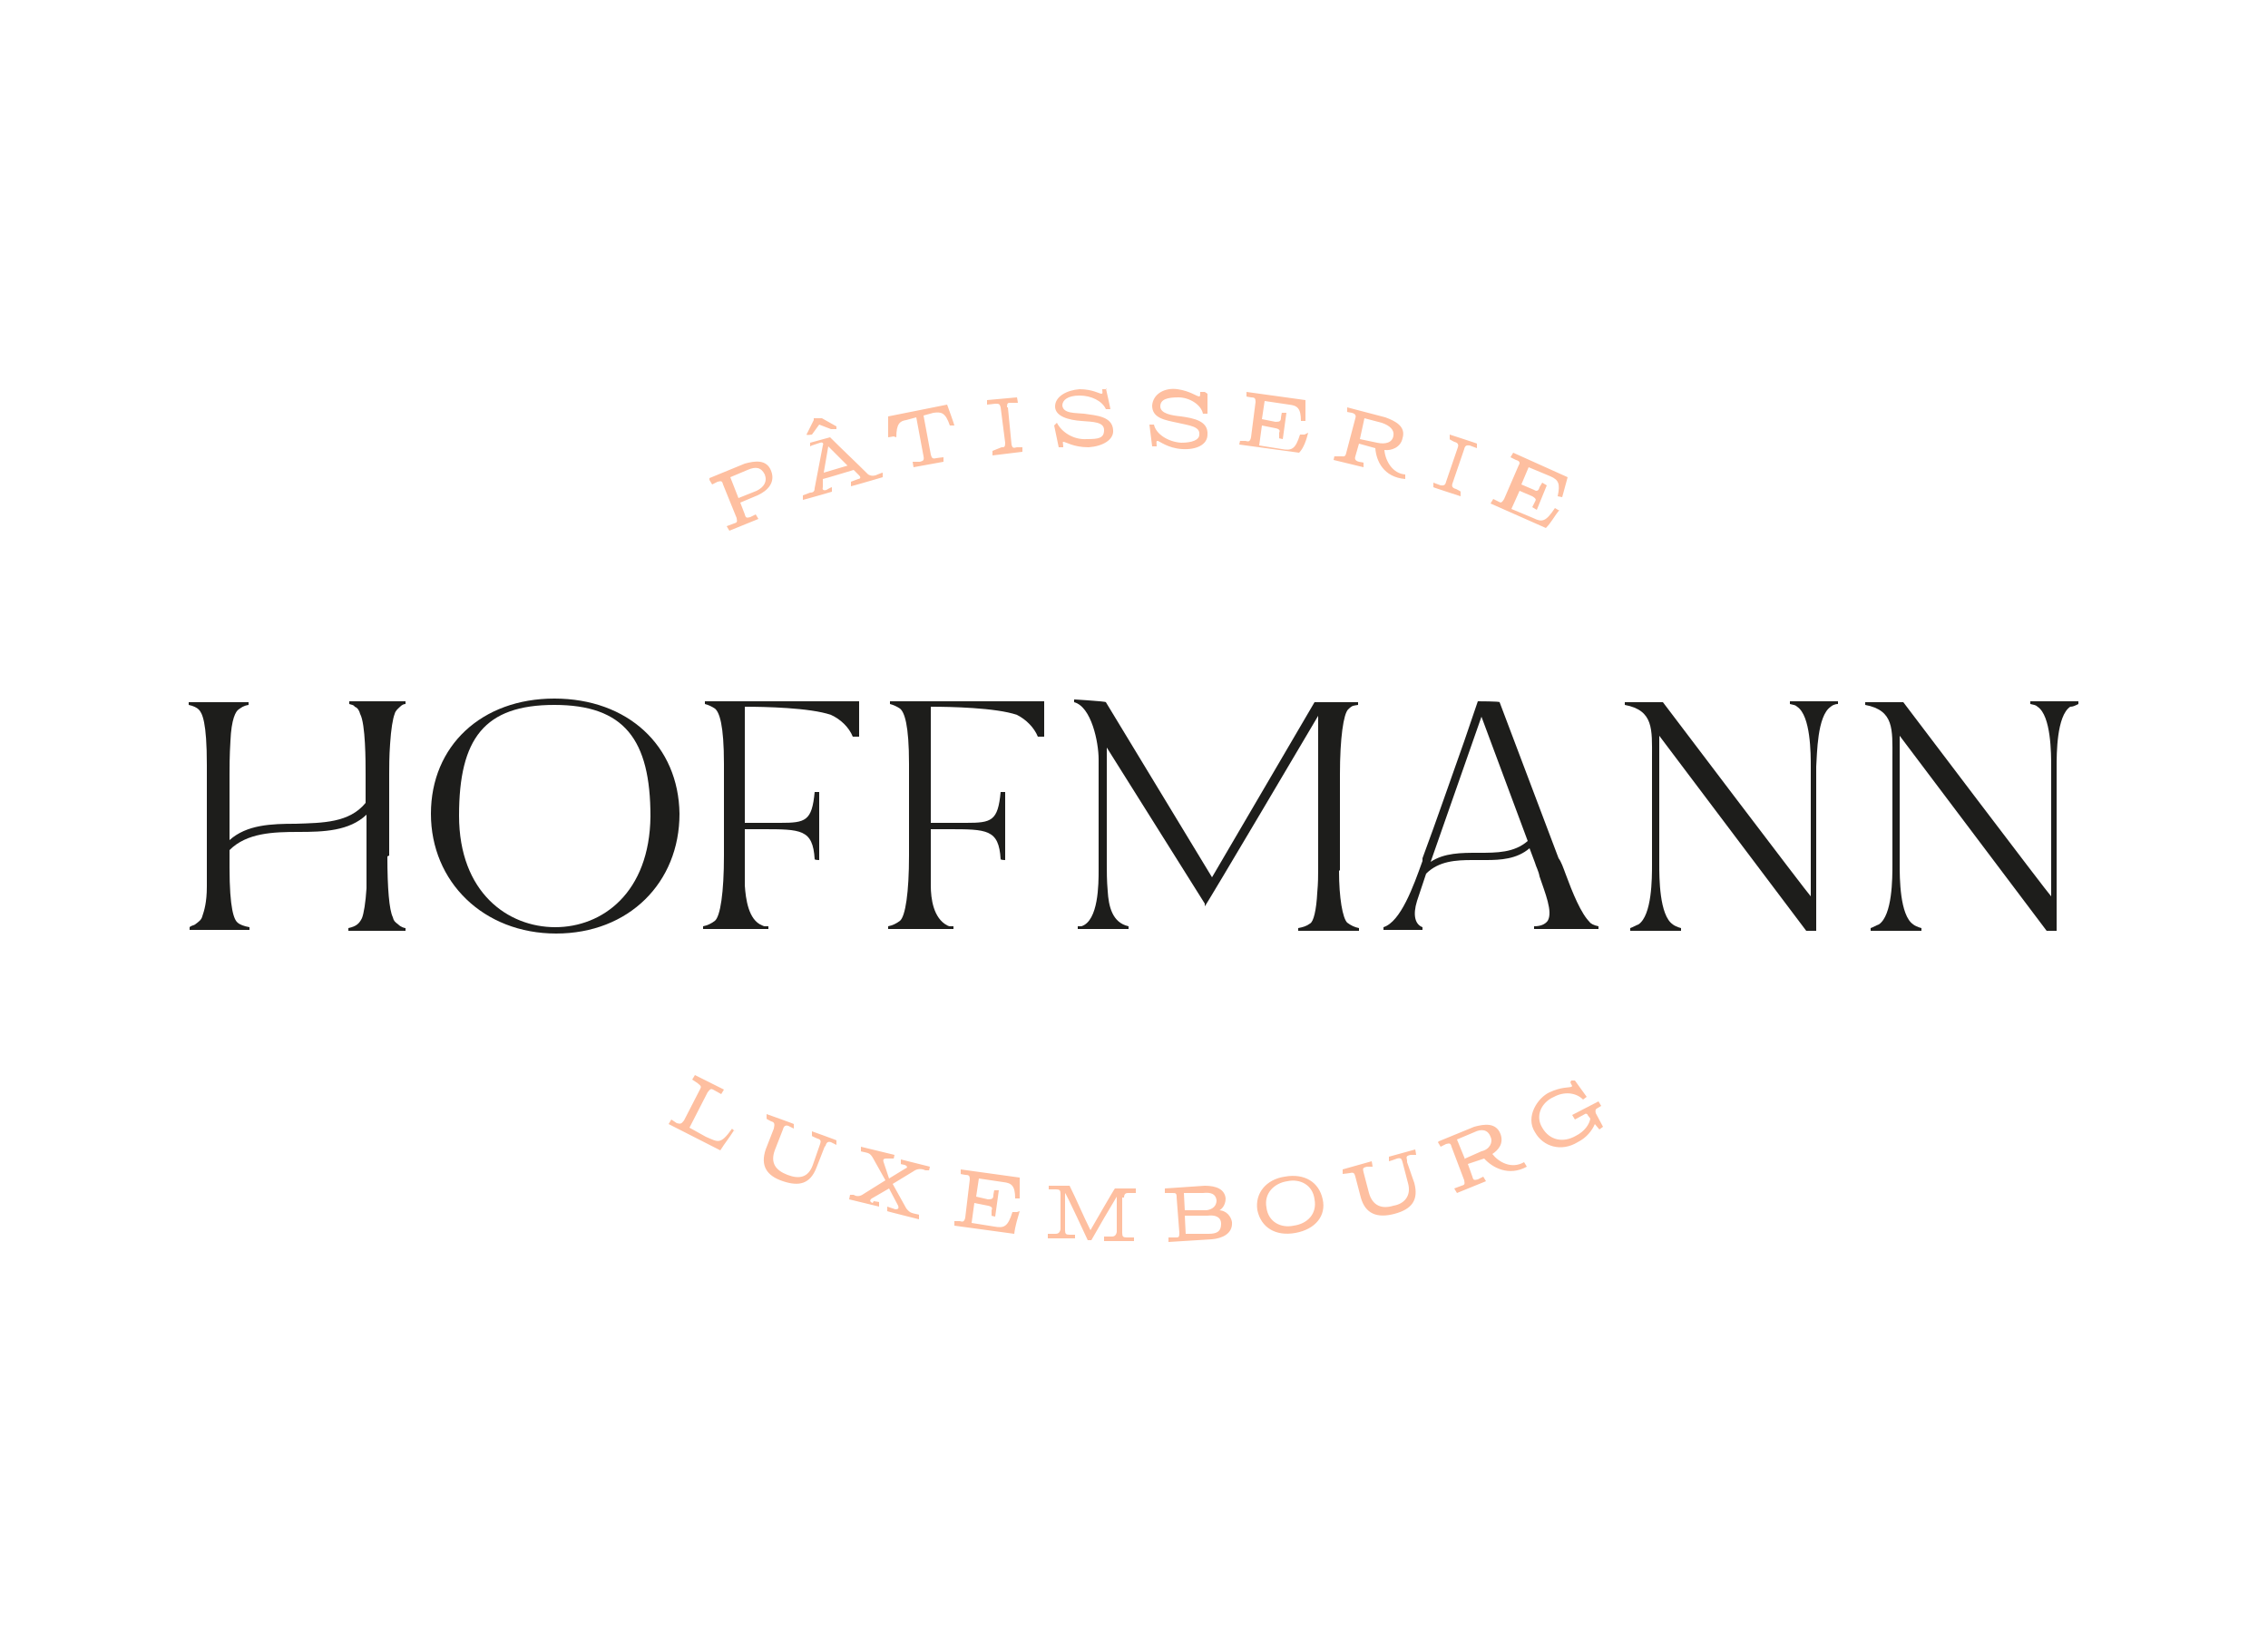
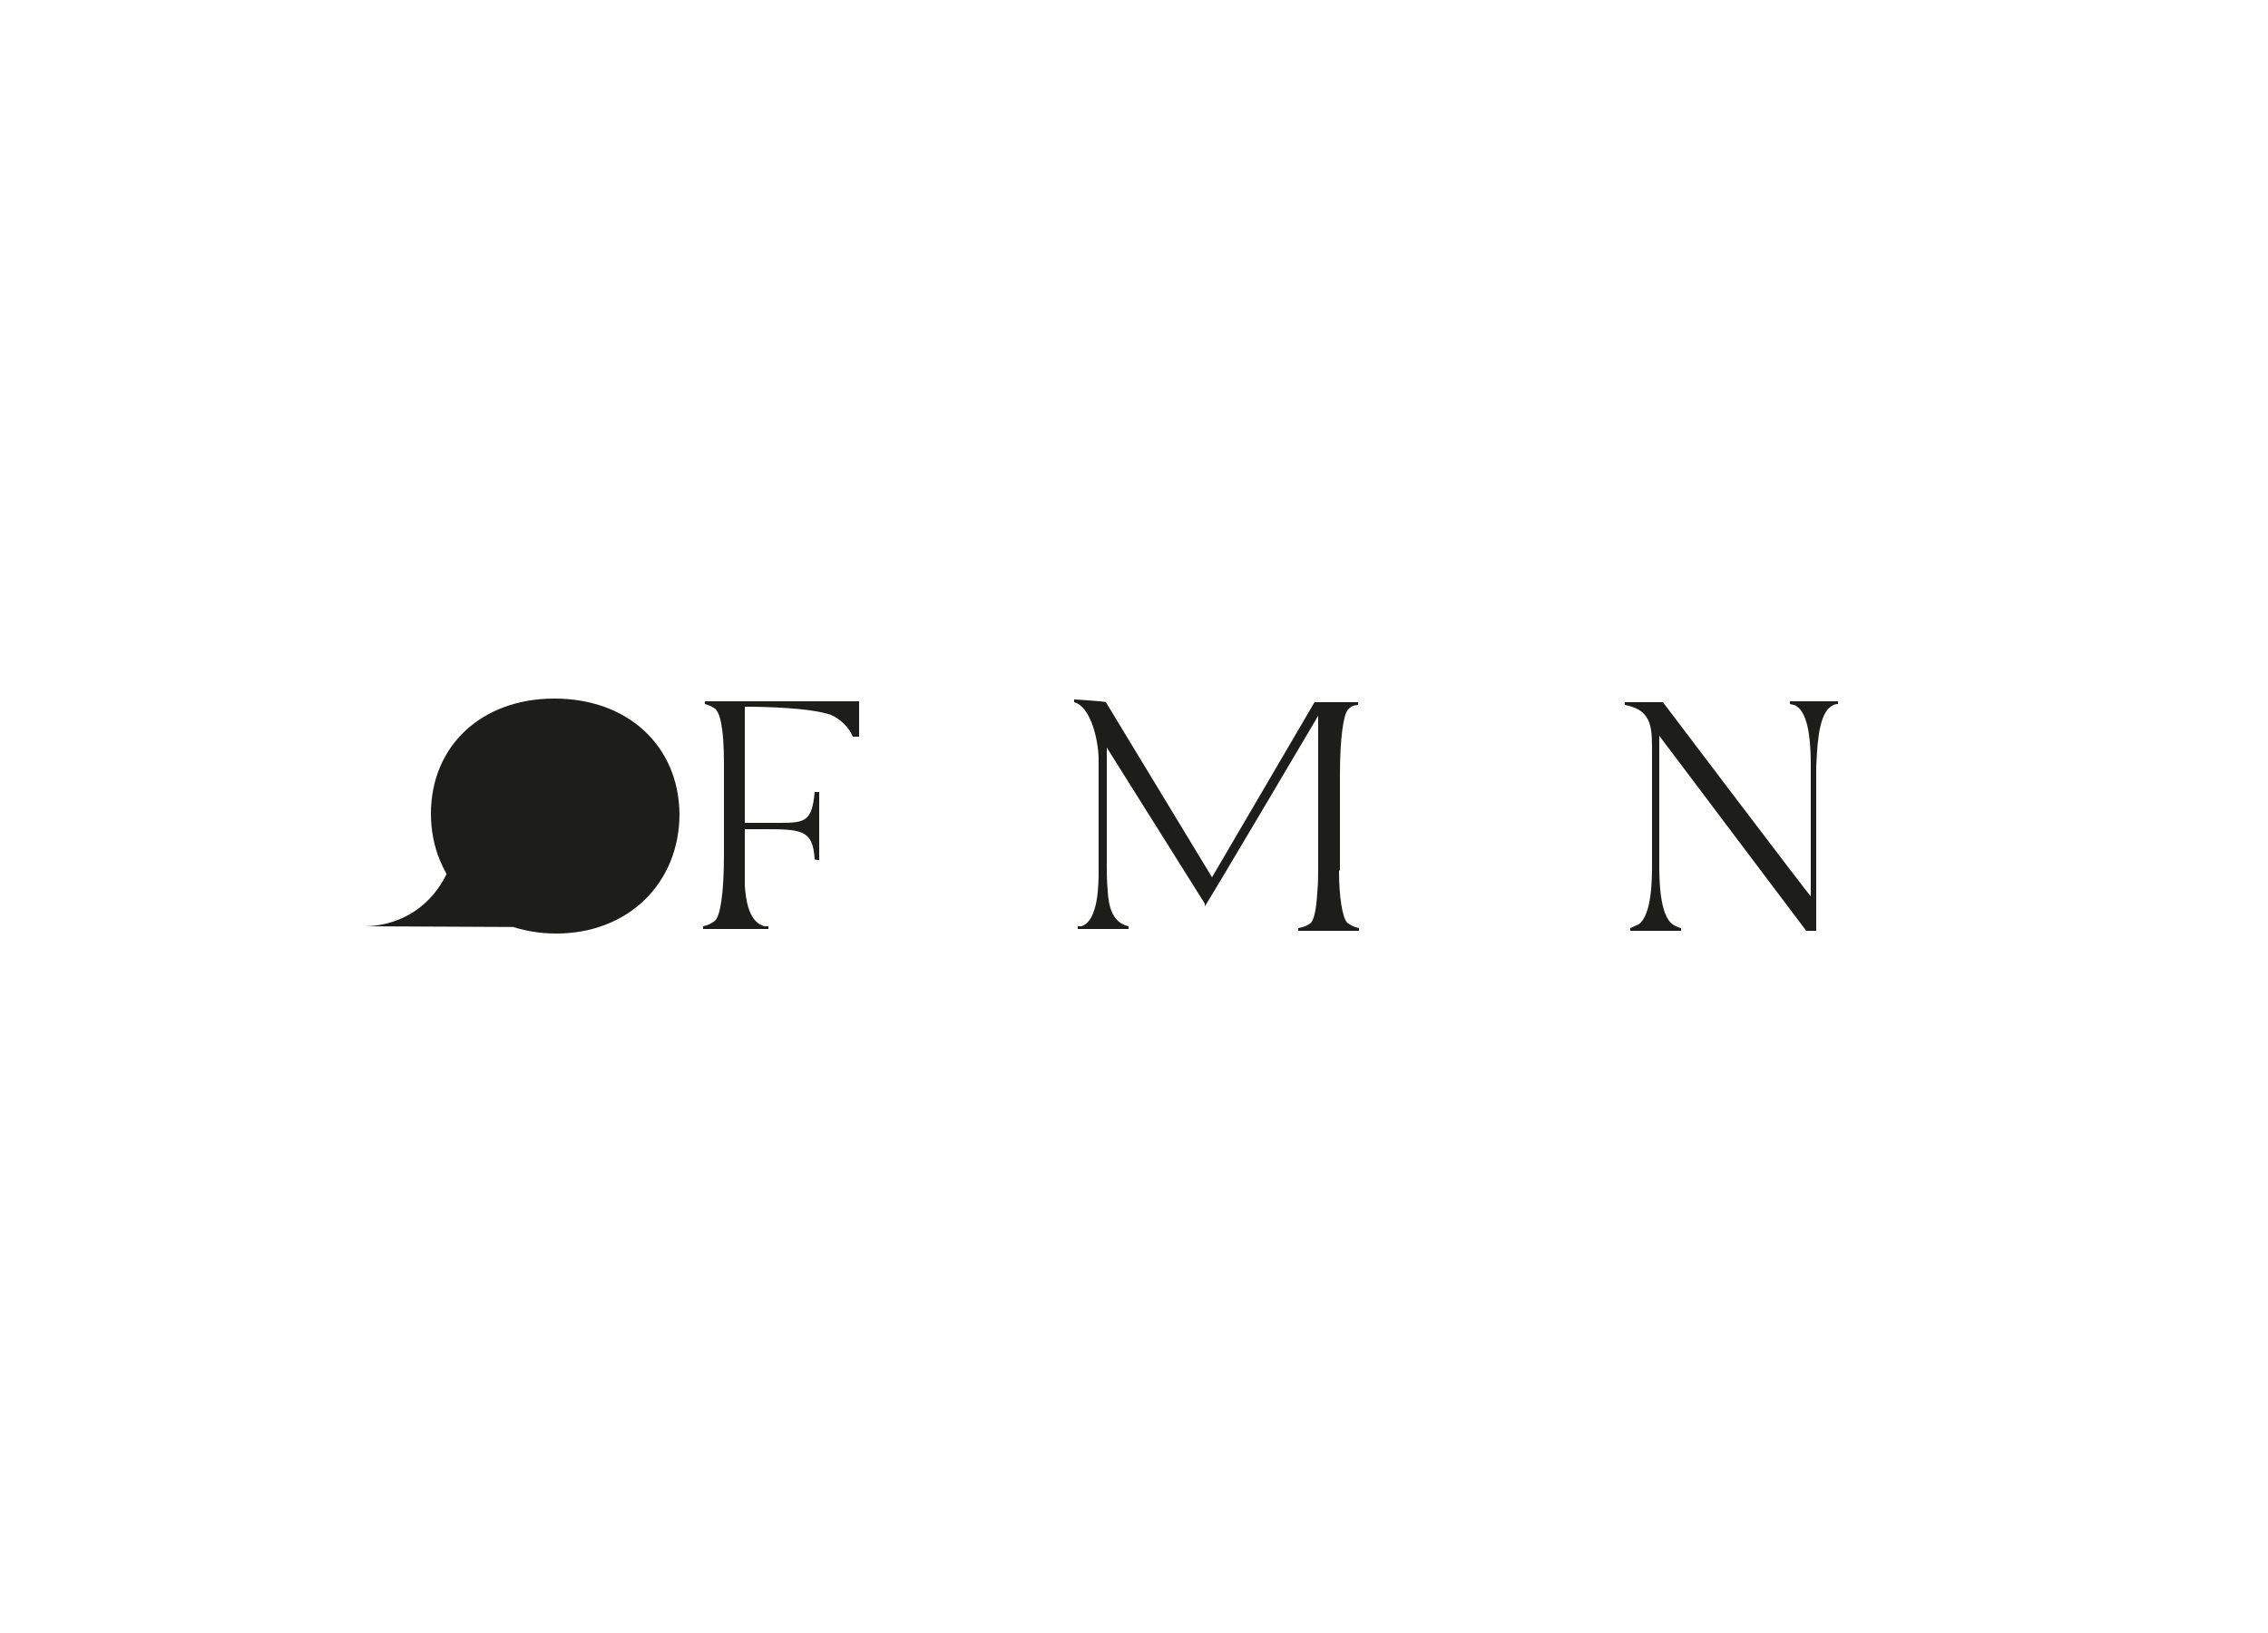
<svg xmlns="http://www.w3.org/2000/svg" id="Calque_1" viewBox="0 0 250 180">
  <defs>
    <style>      .st0 {        fill: #febfa0;      }      .st1 {        fill: #1d1d1b;      }    </style>
  </defs>
-   <path class="st0" d="M78.2,52.9l.3.5.6-.3c.4-.1.5-.1.6.3l1.5,3.7c.1.5,0,.5-.3.6l-.8.3.3.5,3.2-1.3-.3-.5-.6.3c-.4.1-.5.1-.6-.3l-.5-1.3,1.9-.8c1.1-.5,2-1.4,1.5-2.7s-1.8-1.1-2.9-.8l-3.9,1.6ZM81.4,54.9l-.9-2.3,1.9-.8c.9-.4,1.5-.3,1.9.5.3.8-.1,1.4-.9,1.8l-2,.8ZM89.5,49.1l.9-.3c.3-.1.4.1.3.3-.3,1.5-.6,3.2-.9,4.7,0,.3-.1.5-.5.5l-.8.3v.5c.1,0,3.2-.9,3.2-.9v-.5c-.1,0-.6.3-.6.3-.3.1-.5,0-.4-.3v-.9c.1,0,3.4-1,3.4-1l.6.6c.3.3,0,.4-.1.4l-.8.3v.5c.1,0,3.5-1,3.5-1v-.5c-.1,0-.8.3-.8.3-.4.1-.6,0-.8-.1-1.4-1.4-2.8-2.7-4.2-4.1l-2.2.6v.4ZM93.5,51.3l-2.7.8.5-2.9c.8.8,1.4,1.4,2.2,2.2M89.7,46.3l-.8,1.6h0c0,.1.6,0,.6,0l.8-1.1,1.3.5h.6v-.3l-1.6-.9h-.9ZM98.8,48.2c0-1.5.4-1.8,1.1-1.9l1.1-.3.8,4.3c.1.5-.1.5-.4.6h-.8c0,.1.1.6.1.6l3.3-.6v-.5c-.1,0-.8.1-.8.1-.4.1-.5,0-.6-.4l-.8-4.3,1.1-.3c.8-.1,1.3-.1,1.8,1.4h.5c0-.1-.8-2.3-.8-2.3l-6.5,1.3v2.3c.1,0,.6-.1.6-.1ZM111,44.9c0-.5.1-.5.4-.5h.8c0-.1-.1-.6-.1-.6l-3.3.3v.5c.1,0,.9-.1.9-.1.4,0,.5,0,.6.4l.5,3.9c0,.5-.1.5-.4.5l-1,.4v.5l3.3-.4v-.5h-.6c-.4.1-.5.1-.6-.3l-.4-4.1ZM122,42.9h-.5c0,.3.1.5-.1.5s-1-.5-2.4-.5c-1.4.1-2.7.8-2.7,1.9s1.5,1.5,2.9,1.6c1.3.1,2.5.1,2.5,1s-.6,1-1.9,1c-1.5.1-2.8-.8-3.3-1.8l-.3.3.5,2.4h.5c0-.4-.1-.6,0-.6.3,0,1.1.6,2.8.6,1.5-.1,2.8-.8,2.7-1.9-.1-1.5-1.8-1.6-3.2-1.8-1-.1-2.3,0-2.4-.9,0-.6.6-1.1,1.9-1.1s2.5.6,2.9,1.5h.5c0-.1-.5-2.3-.5-2.3ZM132.8,43.2h-.5c0,.3,0,.5-.1.5-.3,0-1-.6-2.4-.8s-2.7.5-2.8,1.8c0,1.4,1.4,1.6,2.8,1.9,1.3.3,2.5.4,2.4,1.3,0,.6-.8.9-2,.9-1.5-.1-2.8-1-3-2h-.5l.3,2.4h.5c0-.4-.1-.6.1-.6s1.1.8,2.7.9,2.8-.5,2.8-1.6c.1-1.5-1.5-1.8-2.9-2-1-.1-2.3-.3-2.3-1.1s.8-1,2-1,2.5.8,2.7,1.8h.5v-2.2ZM143.8,47.9h-.5c-.5,1.6-.9,1.8-2,1.6l-2.5-.4.3-2.2,1.5.3c.5.1.5.3.4.5v.6c-.1,0,.4.1.4.1l.4-2.9h-.5c0-.1-.1.5-.1.5,0,.4-.1.5-.6.5l-1.5-.3.3-2,2.7.4c.9.1,1.3.4,1.3,1.8h.5v-2.3l-6.5-.9v.5c-.1,0,.5.1.5.1.4,0,.5.1.5.5l-.5,3.9c-.1.5-.3.5-.6.4h-.6c0-.1-.1.4-.1.4l6.6.9c.5-.5.8-1.4,1-2.2M148.5,44.9v.5c-.1,0,.5.1.5.1.4.1.5.3.4.6l-1,3.8c-.1.5-.3.4-.5.4h-.8c0-.1-.1.4-.1.4l3.3.8v-.5c.1,0-.5-.1-.5-.1-.4-.1-.5-.3-.4-.6l.4-1.4,1.8.5c.1,1.4.9,3.2,3.3,3.4v-.5c-1.4-.1-2.2-1.5-2.3-2.7.8.1,1.8-.3,2-1.3.4-1.3-.8-1.9-1.9-2.3l-4.2-1.1ZM149.9,48.4l.5-2.3,1.9.5c.9.3,1.4.8,1.3,1.4-.1.8-.9,1-1.8.8l-1.9-.4ZM161.4,49.5c.1-.5.4-.4.6-.4l.8.3v-.5c.1,0-3-1-3-1v.5c-.1,0,.5.3.5.3.4.1.5.3.4.6l-1.3,3.8c-.1.5-.4.4-.6.4l-.8-.3v.5c-.1,0,3,1,3,1v-.5c.1,0-.5-.3-.5-.3-.4-.1-.5-.3-.4-.6l1.3-3.8ZM171.9,56.3l-.5-.3c-1,1.5-1.4,1.6-2.4,1.1l-2.4-1,.9-2,1.4.6c.5.3.4.4.3.6l-.3.6.5.3,1.1-2.7-.5-.3-.3.5c-.1.4-.3.5-.6.3l-1.4-.6.8-1.9,2.4,1c.9.4,1.1.8.8,2.2.1,0,.4.1.5.1l.6-2.2-6-2.7-.3.5.6.3c.4.1.5.3.3.6l-1.6,3.7c-.3.5-.4.4-.6.3l-.6-.3-.3.5,6.1,2.7c.6-.6,1-1.4,1.5-2M81.1,124.7c-.1-.1-.3-.1-.4-.3-1.3,1.8-1.5,1.5-2.9.9l-1.8-1,2-3.9c.3-.4.4-.4.6-.3l.9.5.3-.5-3.2-1.6-.3.5.6.4c.4.3.4.4.3.6l-1.8,3.5c-.3.4-.4.4-.8.3l-.6-.4-.3.5,5.7,2.9c.5-.8,1-1.4,1.5-2.2M91,126.3c.1-.4.3-.5.6-.4l.6.3v-.5c.1,0-2.7-1-2.7-1v.5c-.1,0,.6.3.6.3.4.1.4.3.3.6l-.8,2.3c-.5,1.4-1.5,1.6-2.8,1.1s-1.9-1.3-1.4-2.7l.9-2.3c.1-.4.3-.5.6-.4l.6.3v-.5c.1,0-3-1.1-3-1.1v.5c-.1,0,.5.3.5.3.4.1.4.3.3.8l-.9,2.3c-.6,1.8.1,2.9,1.9,3.5s3,.3,3.7-1.5l.9-2.3ZM96.2,132.6c-.3-.1-.4-.3-.1-.5l1.9-1.1,1,1.9c.1.3,0,.4-.3.4l-.9-.3v.5c-.1,0,3.5.9,3.5.9v-.5c.1,0-.4-.1-.4-.1-.4-.1-.6-.1-1-.6l-1.5-2.7,2.3-1.4c.4-.3.9-.3,1.3-.1h.4c0,.1.1-.4.1-.4l-3.2-.8v.5c-.1,0,.4.1.4.1.3.1.4.3.1.4l-1.8,1.1-.6-1.8c-.1-.3,0-.4.3-.4h.8c0,.1.1-.4.1-.4l-3.7-.9v.5c-.1,0,.4.1.4.1.4.1.6.1.9.6l1.4,2.5-2.4,1.5c-.4.3-.8.3-1.1.1h-.4s-.1.5-.1.5l3.3.8v-.5c.1,0-.6-.1-.6-.1ZM112.1,133.6h-.5c-.5,1.6-.9,1.8-2,1.6l-2.5-.4.3-2.2,1.5.3c.5.1.5.3.4.5v.6c-.1,0,.4.1.4.1l.4-2.9h-.5c0-.1-.1.5-.1.5,0,.4-.1.5-.6.5l-1.3-.3.3-2,2.7.4c.9.1,1.3.4,1.3,1.8h.5v-2.3l-6.5-.9v.5c-.1,0,.5.1.5.1.4,0,.5.1.5.5l-.5,4.2c-.1.5-.3.5-.6.4h-.6c0-.1,0,.5,0,.5l6.6.9c.1-.9.4-1.8.6-2.5M123.9,132c0-.5.3-.5.5-.5h.8v-.5h-2.3c0-.1-2.7,4.6-2.7,4.6-.8-1.6-1.5-3.3-2.3-4.9h-2.3c0-.1,0,.4,0,.4h.8c.4,0,.5.1.5.5v3.9c-.1.5-.4.5-.6.5h-.8v.5h3c0,.1,0-.4,0-.4h-.6c-.4,0-.5-.1-.5-.5v-4.1c.1,0,2.5,5.2,2.5,5.2h.4c.9-1.6,1.9-3.3,2.8-4.8v3.9c-.1.5-.4.5-.6.5h-.8v.5h3.3c0,.1,0-.4,0-.4h-.8c-.4,0-.5-.1-.5-.5v-3.9ZM134.2,133.5c.4-.1.9-.6.9-1.4-.1-1-1-1.4-2.3-1.4l-4.4.3v.5h.8c.4,0,.5,0,.5.5l.3,3.9c0,.5-.1.5-.4.5h-.8v.5l4.8-.3c1.1-.1,2.3-.6,2.2-1.9-.1-.6-.6-1.3-1.5-1.3M130.6,134h2.5c.8-.1,1.5.1,1.5.9s-.4,1.1-1.4,1.1h-2.5c0,.1-.1-2-.1-2ZM130.4,131.5h2.2c.9-.1,1.4.1,1.5.8,0,.6-.4,1-1.1,1.1h-2.4c0,.1-.1-1.9-.1-1.9ZM138.6,133.4c.4,1.9,2,2.9,4.2,2.5,2.2-.4,3.4-1.9,3-3.7-.4-1.9-2-2.9-4.2-2.5-2,.3-3.3,1.8-3,3.7M139.6,133.1c-.3-1.6.9-2.7,2.3-2.9,1.4-.3,2.8.4,3,2,.3,1.6-.8,2.7-2.3,2.9-1.4.3-2.8-.4-3-2M155.1,127.9c-.1-.4-.1-.5.4-.6h.6c0-.1-.1-.6-.1-.6l-2.9.8v.5c.1,0,.9-.3.9-.3.4-.1.5,0,.6.4l.6,2.3c.4,1.4-.4,2.3-1.6,2.5-1.3.4-2.3,0-2.7-1.4l-.6-2.3c-.1-.4-.1-.5.4-.6h.6c0-.1-.1-.6-.1-.6l-3.2.9v.5c.1,0,.8-.1.8-.1.4-.1.5,0,.6.4l.6,2.3c.5,1.8,1.8,2.3,3.7,1.8s2.7-1.5,2.2-3.4l-.8-2.3ZM158.5,125.9l.3.5.6-.3c.4-.1.5-.1.6.3l1.4,3.7c.1.5,0,.5-.3.6l-.8.3.3.5,3.2-1.3-.3-.5-.6.3c-.4.1-.5.1-.6-.3l-.5-1.4,1.8-.6c.9,1,2.7,2,4.7.9l-.3-.5c-1.4.8-2.8,0-3.5-.9.6-.4,1.3-1.1.9-2.2-.5-1.3-1.8-1.1-2.9-.8l-3.9,1.6ZM161.5,127.8l-.9-2.2,1.9-.8c.8-.4,1.5-.3,1.8.5.3.6-.1,1.4-1,1.6l-1.8.8ZM173.1,119.3c.1.3.3.4.1.5-.3.1-1.1,0-2.4.6s-2.7,2.7-1.6,4.4c.9,1.6,2.9,2.2,4.7,1.1,1-.5,1.6-1.3,1.9-2l.5.6.4-.3-.8-1.5q-.1-.4.1-.5l.5-.3-.3-.5-2.9,1.5.3.5,1.1-.6c.1-.1.3,0,.3.1l.3.4c-.1.6-.6,1.4-1.6,1.9-1.4.8-2.9.5-3.7-.9-.8-1.3-.1-2.8,1.3-3.4,1.1-.6,2.4-.5,3.2.3l.4-.3-1.3-1.8h-.4Z" />
  <g>
-     <path class="st1" d="M229.1,77.6v-.3h-5.3v.3c.4.1.6.1.8.3,1.5,1,1.5,5.2,1.5,6.6v14.3c-.1,0-16.3-21.4-16.3-21.4h-4.2v.3c3.2.6,3,2.7,3,5.8v11.8c0,1.5,0,5.6-1.5,6.6-.3.1-.6.3-.9.4v.3h5.6v-.3c-.4-.1-.8-.3-.9-.4-1.5-1-1.5-5.2-1.5-6.6v-14.2l16.2,21.5h1.1v-18.1c0-1.4,0-5.6,1.5-6.6.3,0,.5-.1.9-.3" />
    <path class="st1" d="M201.8,77.9c.1-.1.4-.3.8-.3v-.3h-5.3v.3c.4.1.6.1.8.3,1.5,1,1.5,5.2,1.5,6.6v14.3c-.1,0-16.3-21.4-16.3-21.4h-4.2v.3c3.2.6,3,2.7,3,5.8v11.8c0,1.5,0,5.6-1.5,6.6-.3.1-.6.3-.9.4v.3h5.6v-.3c-.4-.1-.8-.3-.9-.4-1.5-1-1.5-5.2-1.5-6.6v-14.2l16.2,21.5h1.1v-18.1c.1-1.4.1-5.6,1.6-6.6" />
-     <path class="st1" d="M175.3,101.7c-1-.9-2-3.4-2.7-5.3-.3-.8-.5-1.4-.8-1.8l-6.5-17.2h0c0-.1-2.4-.1-2.4-.1l-1.5,4.4c-1.5,4.2-3,8.6-4.6,12.9v.3c-1,2.8-2.4,6.7-4.3,7.3v.3h4.3v-.3c-.8-.3-1.1-1.3-.6-2.9l1-3c1.4-1.4,3.3-1.5,5.1-1.5h1.5c1.6,0,3.4-.1,4.8-1.3l.6,1.6c.1.4.4.9.5,1.5.6,1.8,1.5,3.9.9,4.9-.3.4-.8.6-1.5.6v.3h7.1v-.3c-.5-.1-.9-.3-1-.5ZM162.9,94c-1.8,0-3.7,0-5.2,1l5.6-16,5.1,13.7c-1.5,1.3-3.4,1.3-5.4,1.3Z" />
    <path class="st1" d="M147.7,95.9v-10.5c0-4.1.4-6.7.9-7.2s.6-.4,1.1-.5v-.3h-4.8l-11.3,19.3-11.7-19.3h0c0-.1-3.5-.3-3.5-.3v.3c1.9.5,2.7,4.4,2.7,6.3v12.2c0,1.5,0,5.6-1.9,6.2h-.4v.3h5.6v-.3c-1.8-.4-2.2-2.2-2.3-3.9-.1-1.1-.1-2.2-.1-3v-12.8l10.8,17.2v.3c.1,0,12.5-21,12.5-21v16.8c0,.8,0,1.6-.1,2.7-.1,1.9-.4,3.2-.8,3.4-.4.3-.8.4-1.3.5v.3h6.7v-.3c-.5-.1-.9-.3-1.3-.6-.5-.5-.9-2.7-.9-5.7" />
-     <path class="st1" d="M114.6,81.2h.5v-3.9h-17v.3c.4.1.8.3,1.1.5.5.4,1,1.8,1,6.1v10.1c0,4.1-.4,6.7-1,7.2-.4.3-.8.5-1.3.6v.3h7.2v-.3h-.4s-.1,0-.3-.1c-1.5-.8-1.8-2.9-1.8-4.4h0v-6.2h1.9c4.3,0,5.6,0,5.8,3.3h0c0,.1.5.1.5.1v-7.5h-.5c-.3,3.2-1,3.4-3.8,3.4h-3.9v-12.8h.1c2,0,7.1.1,9.4.9,1,.5,1.9,1.4,2.3,2.4h0Z" />
    <path class="st1" d="M94.2,81.2h.5v-3.9h-17v.3c.4.1.8.3,1.1.5.5.4,1,1.8,1,6.1v10.1c0,4.1-.4,6.7-1,7.2-.4.3-.8.5-1.3.6v.3h7.2v-.3h-.4q-.1,0-.3-.1c-1.5-.6-1.8-2.9-1.9-4.4h0v-6.2h1.9c4.3,0,5.6,0,5.8,3.3h0c0,.1.5.1.5.1v-7.5h-.5c-.3,3.2-1,3.4-3.8,3.4h-3.9v-12.8h.1c2,0,7.1.1,9.4.9,1.1.5,2,1.4,2.4,2.4h0Z" />
-     <path class="st1" d="M61.1,77c-8,0-13.6,5.2-13.6,12.7s5.8,13.2,13.8,13.2,13.6-5.6,13.6-13.2c-.1-7.5-5.7-12.7-13.8-12.7ZM61.2,102.2c-5.2,0-10.6-3.8-10.6-12.3s2.8-12.2,10.5-12.2,10.6,3.8,10.6,12.3c-.1,8.4-5.3,12.2-10.5,12.2Z" />
-     <path class="st1" d="M42.9,94.3v-9c0-.6,0-2,.1-3.3.1-1.6.3-2.8.5-3.3.1-.4.4-.6.6-.8s.4-.3.6-.3v-.3h-6.2v.3c.3.1.5.1.6.3.3.1.5.4.6.8.6,1.1.6,5.3.6,6.6v3.2c-1.8,2.2-4.7,2.2-7.7,2.3-2.7,0-5.4.1-7.3,1.8v-7.2c0-.6,0-2.2.1-3.7.1-2.5.6-3.3.9-3.5s.5-.4,1.1-.5v-.3h-6.6v.3c.5.1.9.3,1.1.5.4.4.9,1.4.9,6.1v13.4c0,1.8-.3,2.7-.5,3.3-.1.4-.4.6-.8.9-.1.1-.4.1-.6.3v.3h6.6v-.3c-.6-.1-1.1-.3-1.3-.5-.4-.3-.9-1.5-.9-6.1v-1.9c1.9-1.9,4.8-2,7.6-2s5.6-.1,7.5-1.9v8.1c-.1,1.6-.3,2.8-.5,3.3-.3.6-.6.9-1.5,1.1v.3h6.3v-.3c-.1,0-.5-.1-.8-.4-.4-.3-.5-.4-.6-.8h0c-.4-.8-.6-3.2-.6-6.7" />
+     <path class="st1" d="M61.1,77c-8,0-13.6,5.2-13.6,12.7s5.8,13.2,13.8,13.2,13.6-5.6,13.6-13.2c-.1-7.5-5.7-12.7-13.8-12.7ZM61.2,102.2c-5.2,0-10.6-3.8-10.6-12.3c-.1,8.4-5.3,12.2-10.5,12.2Z" />
  </g>
</svg>